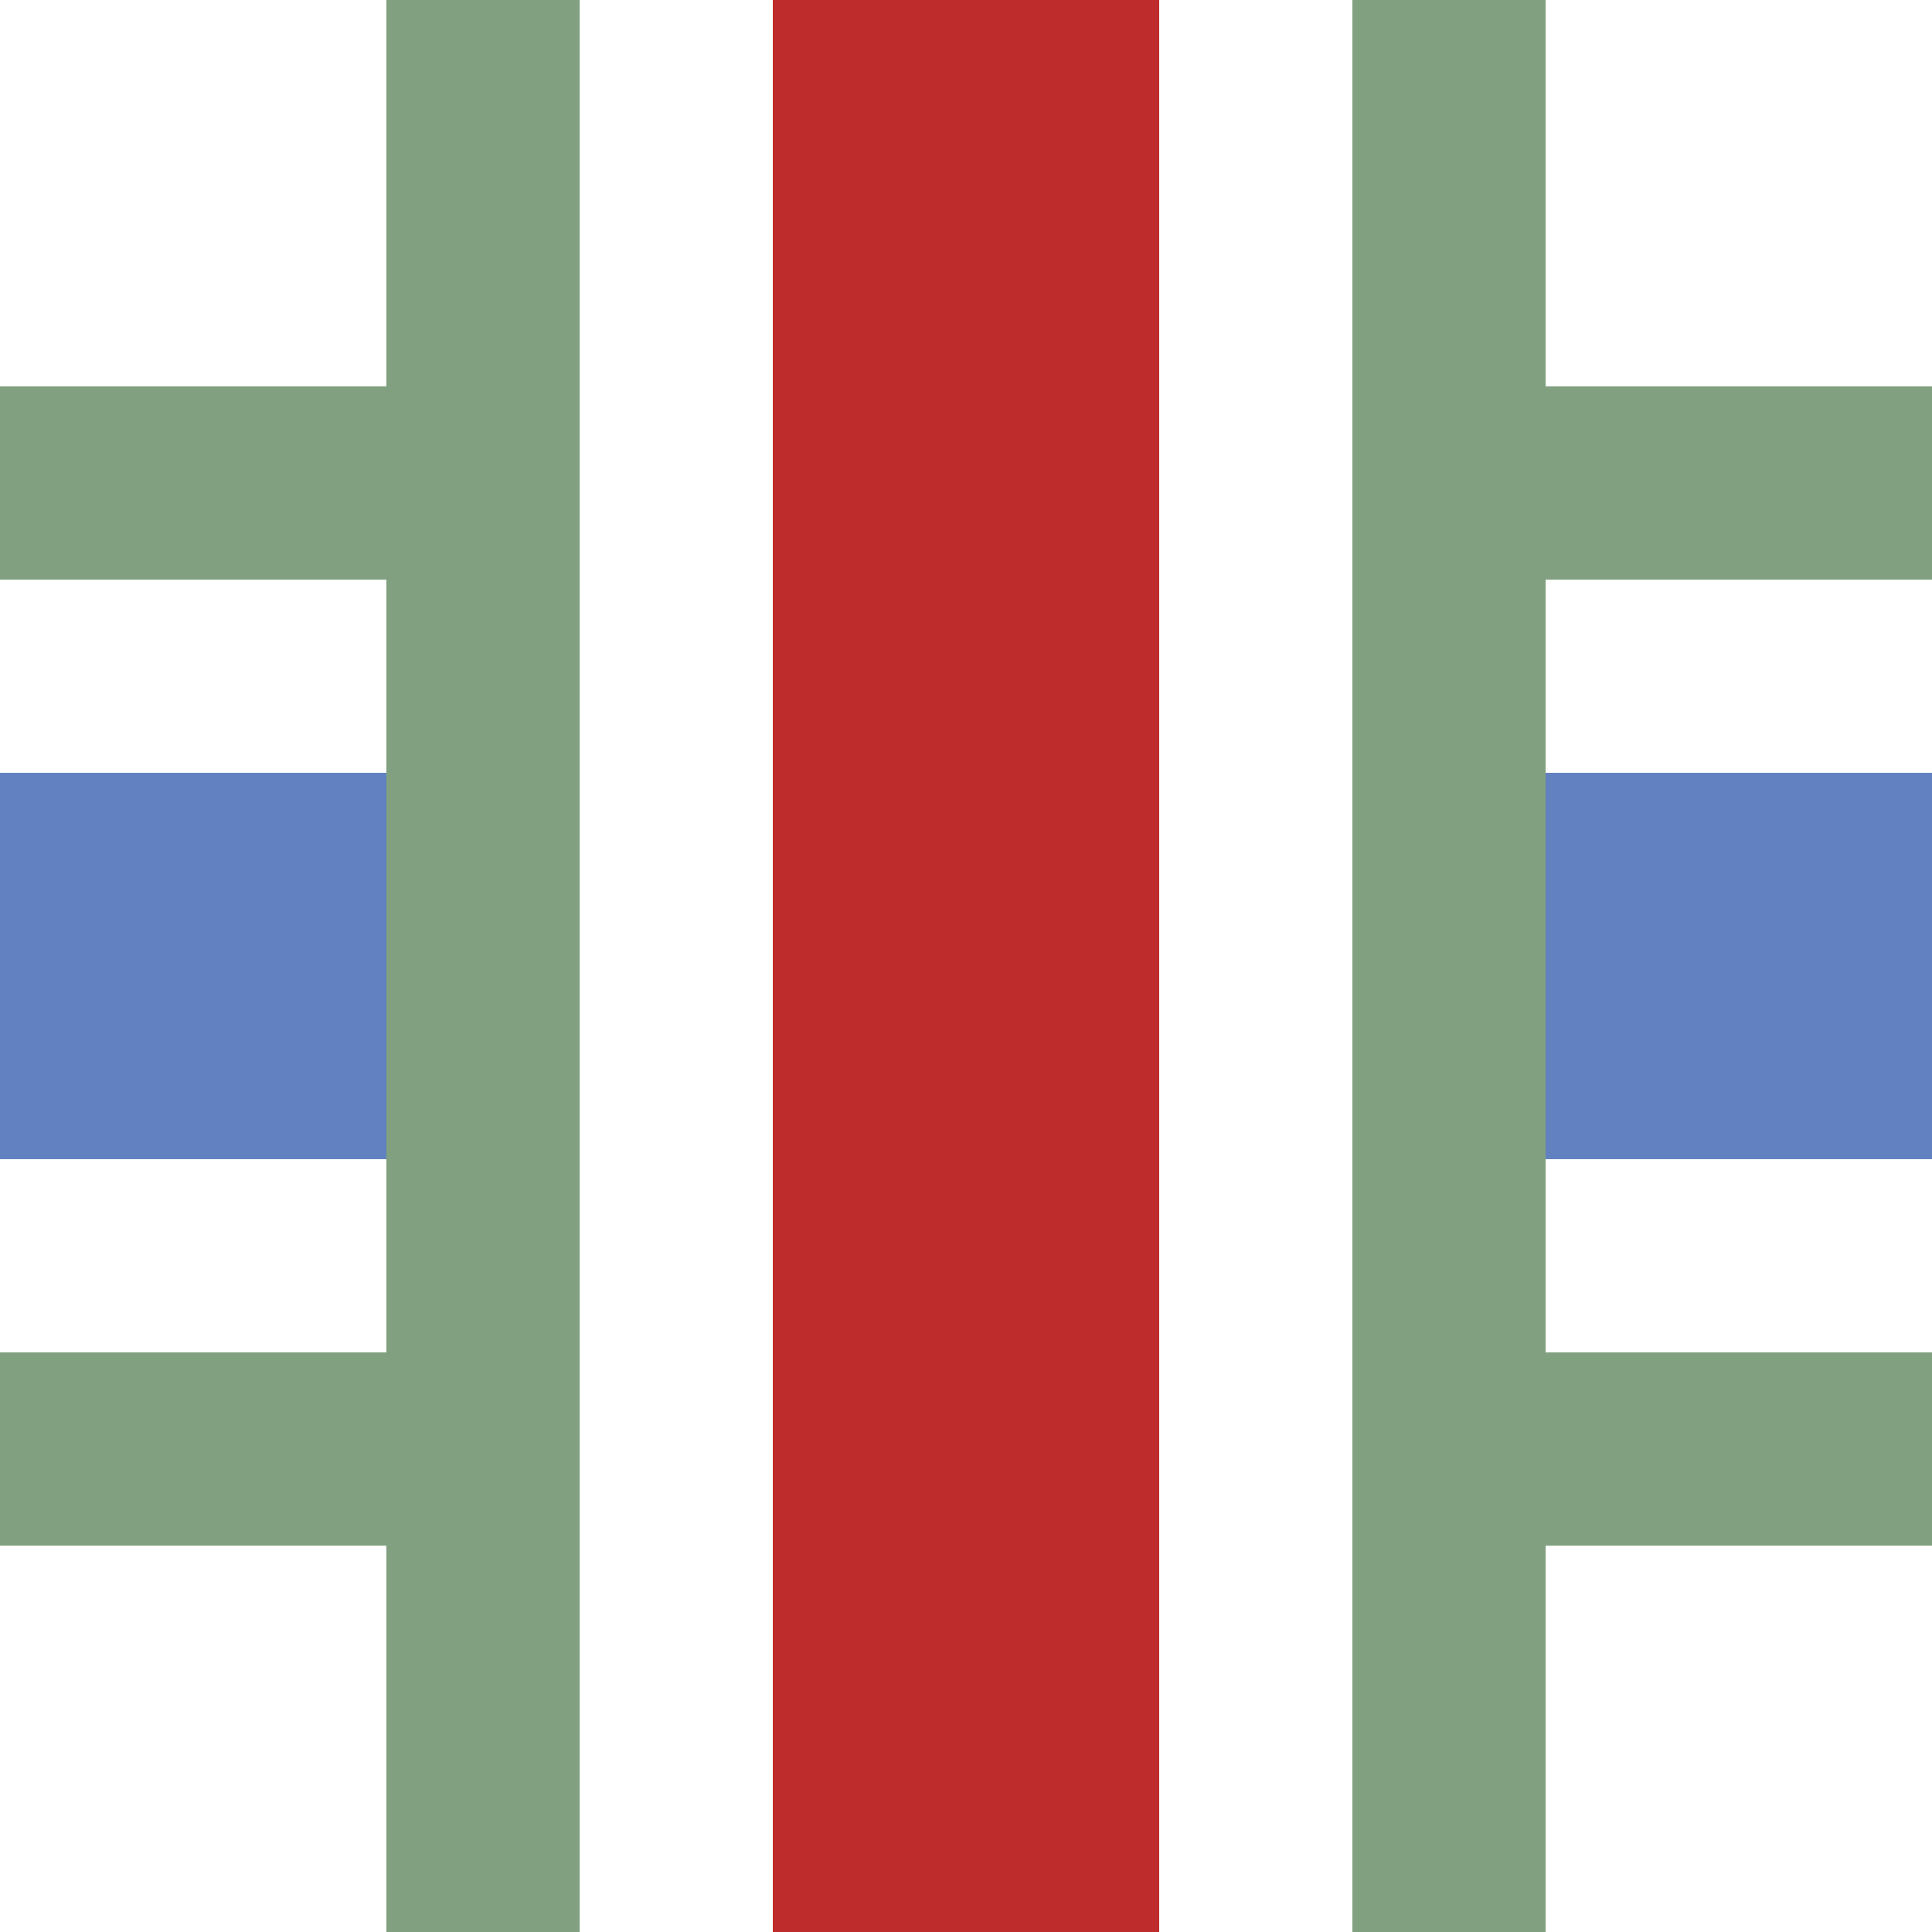
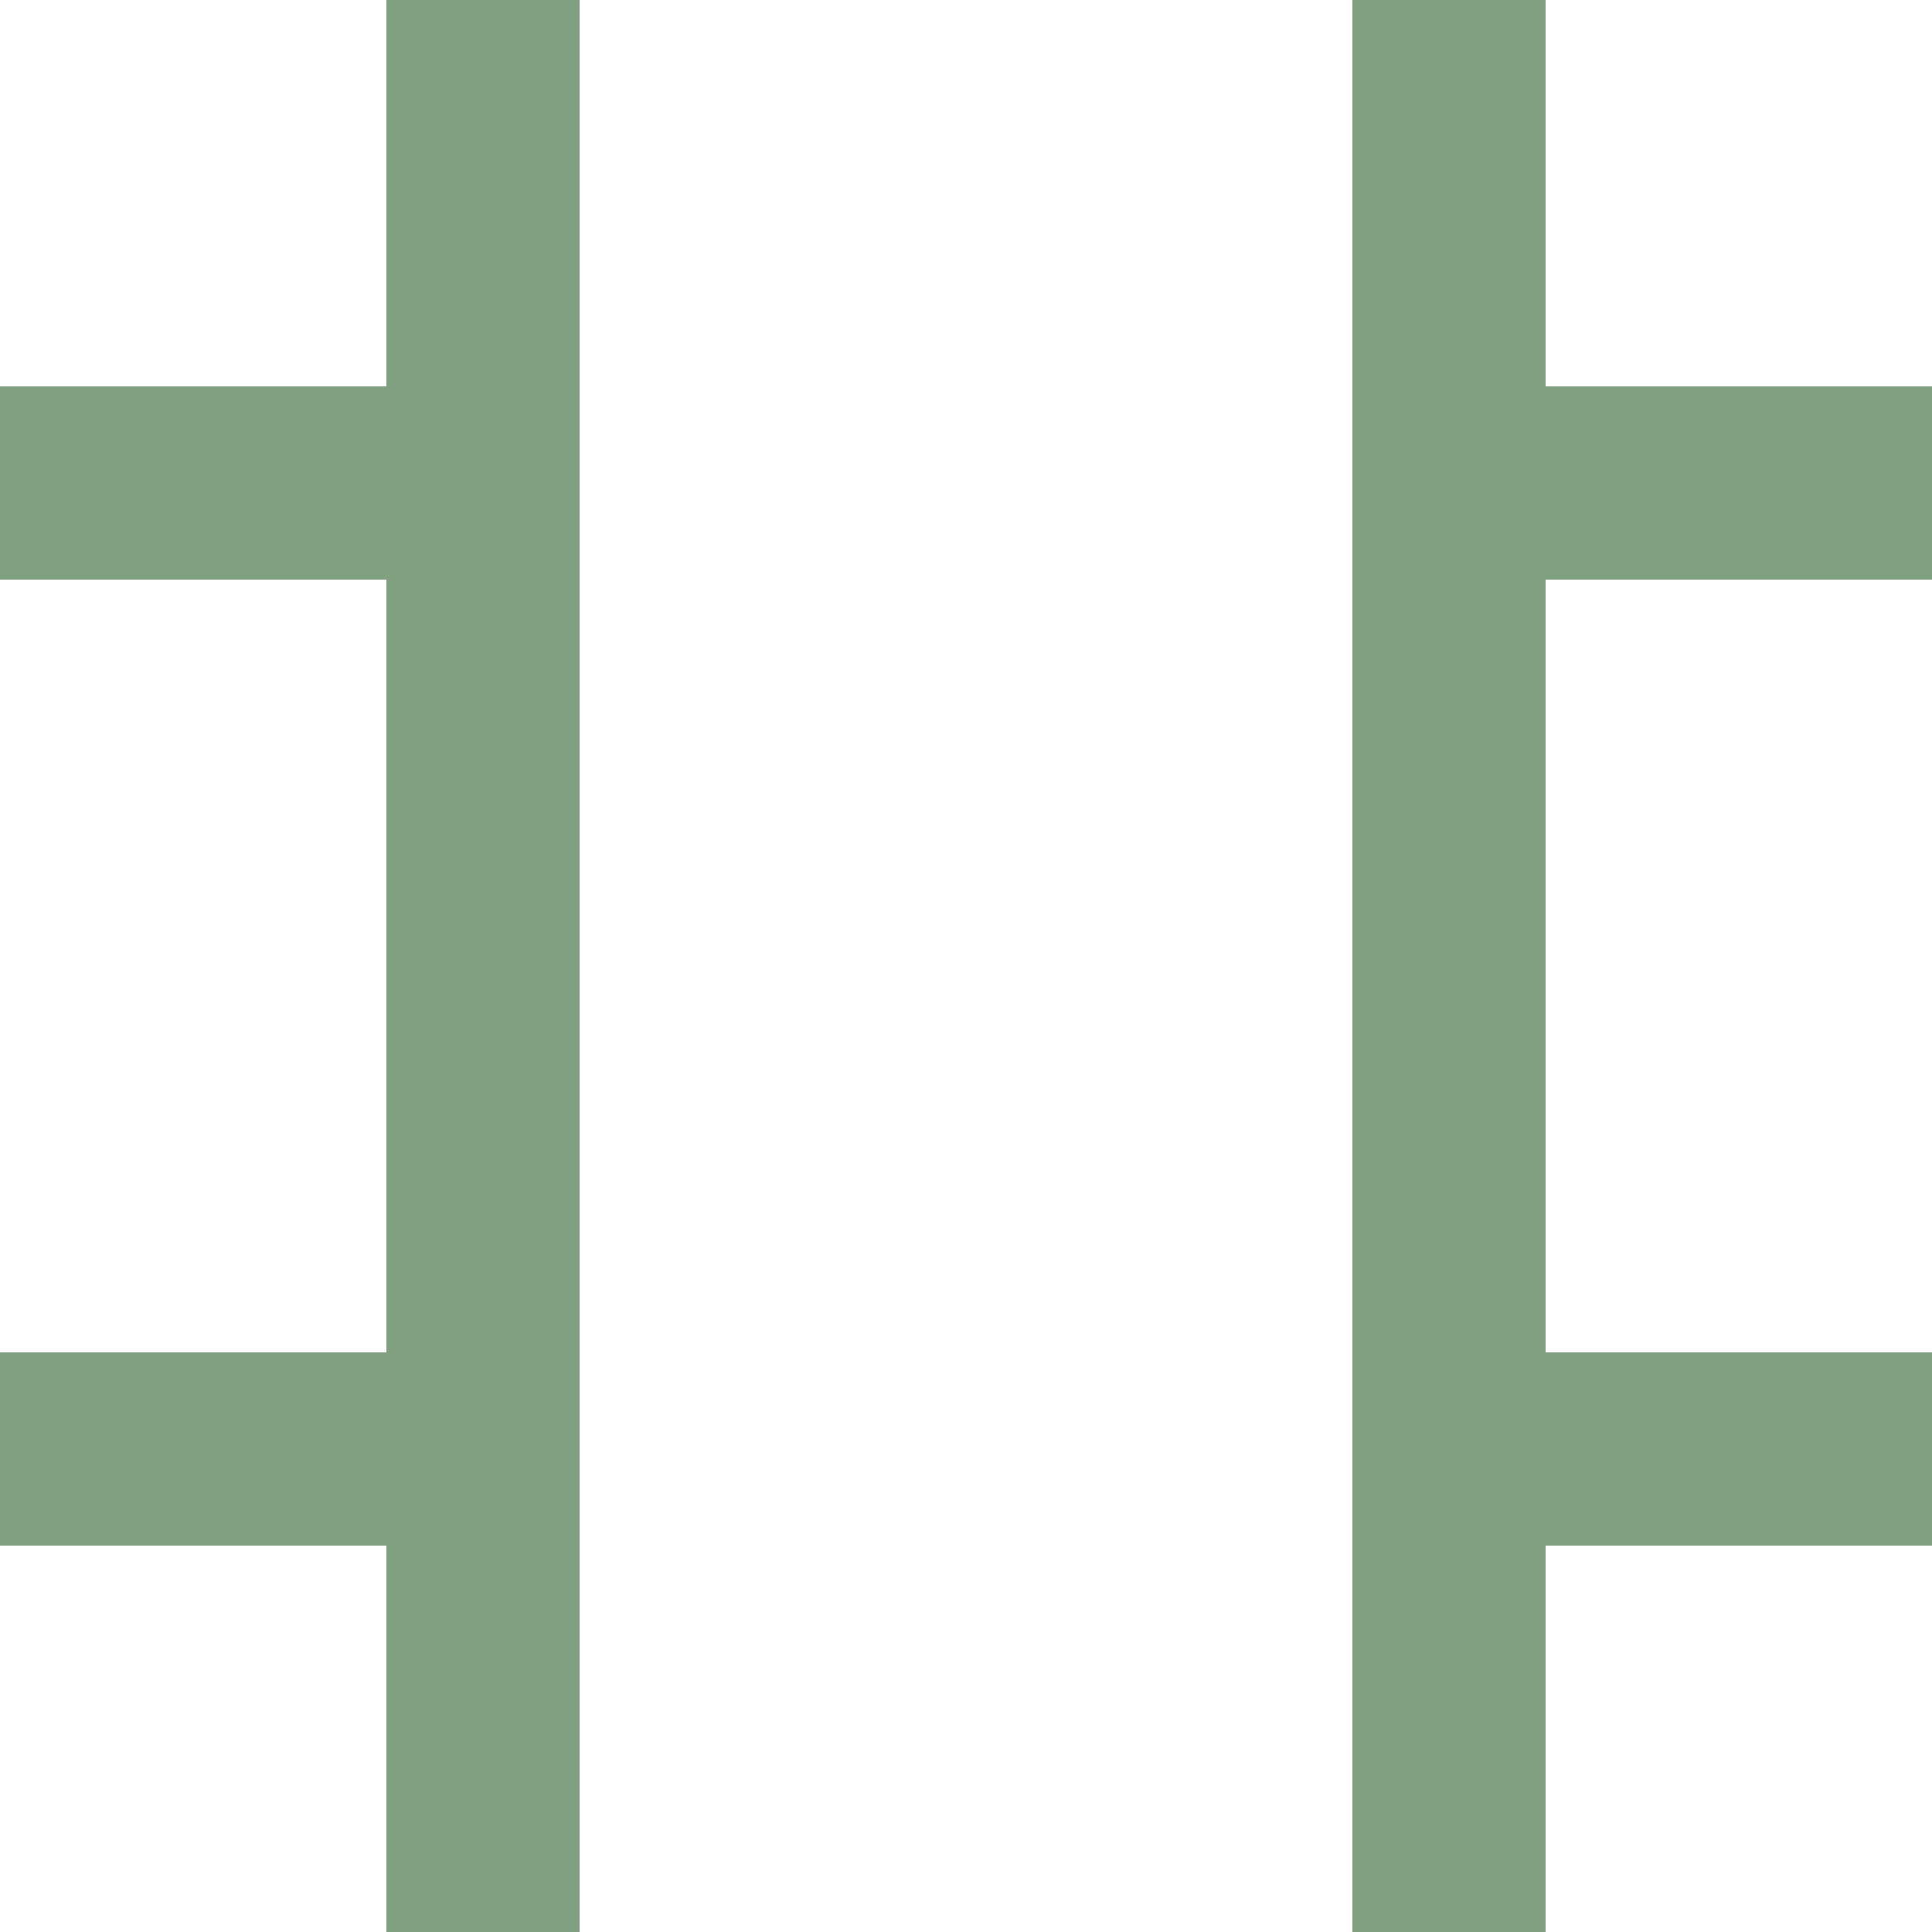
<svg xmlns="http://www.w3.org/2000/svg" width="500" height="500">
  <title>emhKRZho</title>
  <g stroke-width="100" fill="none">
-     <path stroke="#6281c0" d="M 0,250 H 100 M 400,250 H 500" />
-     <path stroke="#be2d2c" d="M 250,0 V 500" />
-   </g>
+     </g>
  <g stroke="#80a080" stroke-width="50">
    <path d="M 0,125 H 800 M 0,375 H 500" stroke-dasharray="100,300" />
    <path d="M 125,0 V 500 M 375,0 V 500" />
  </g>
</svg>